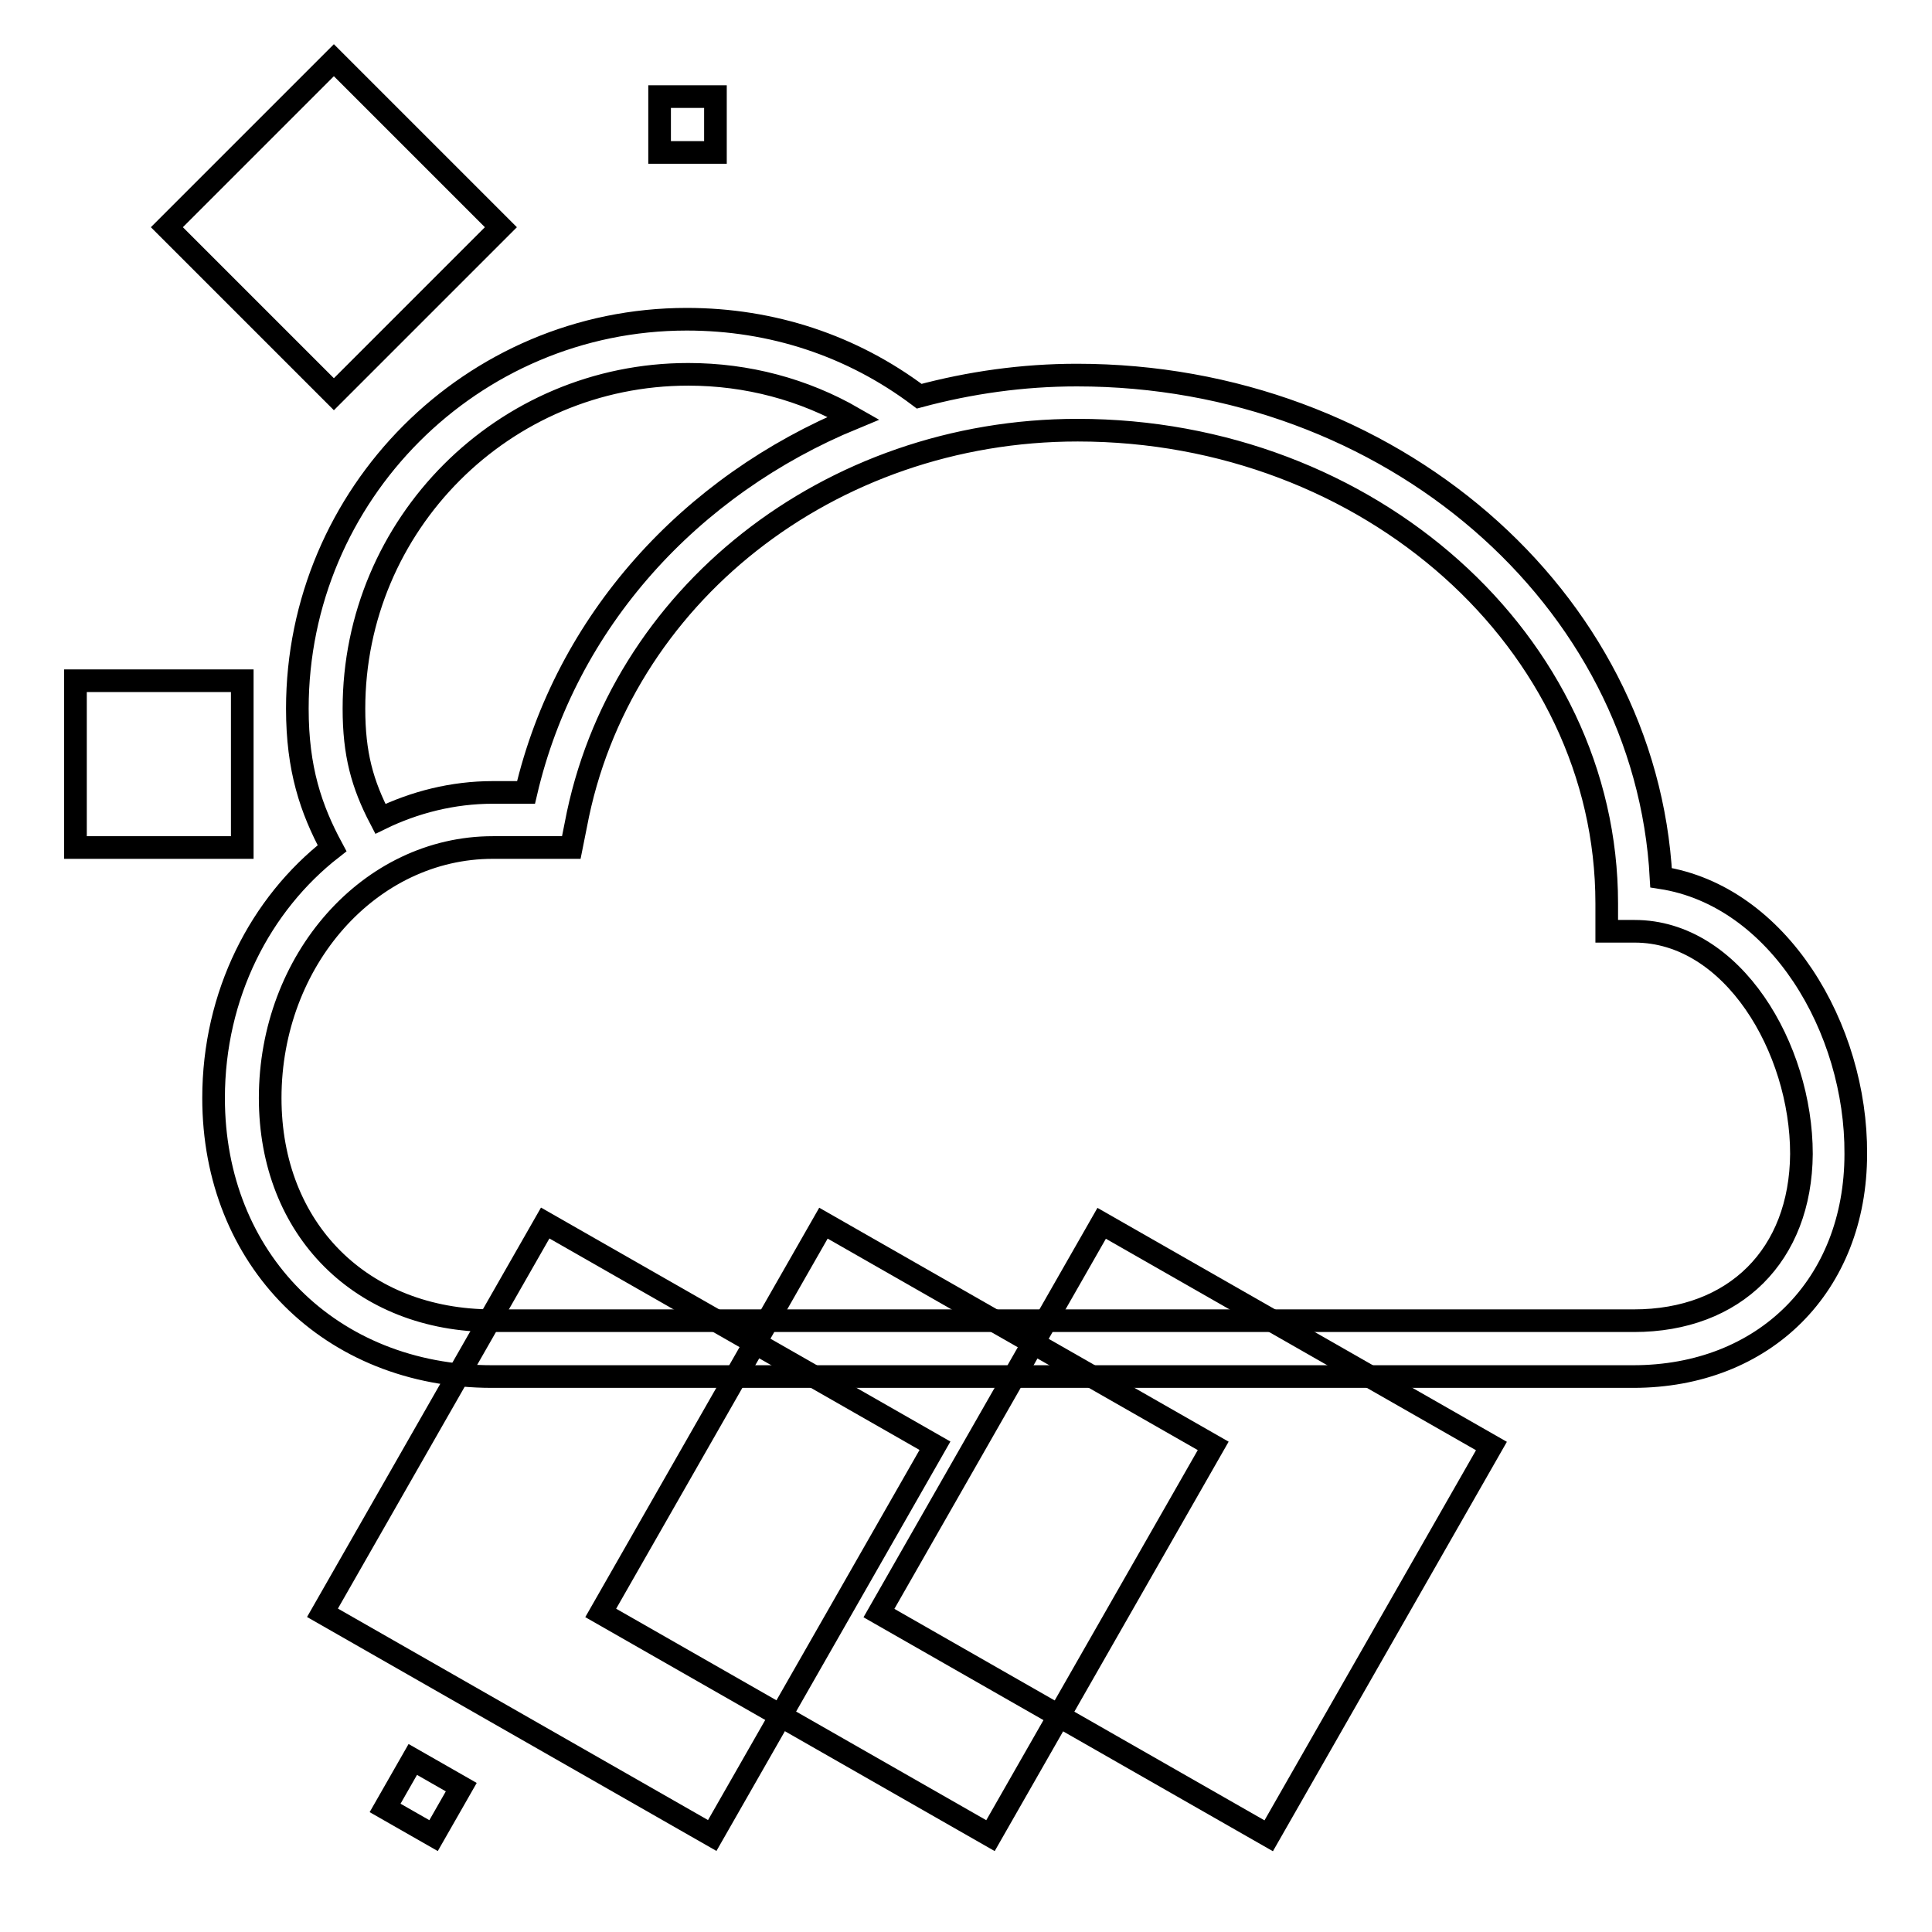
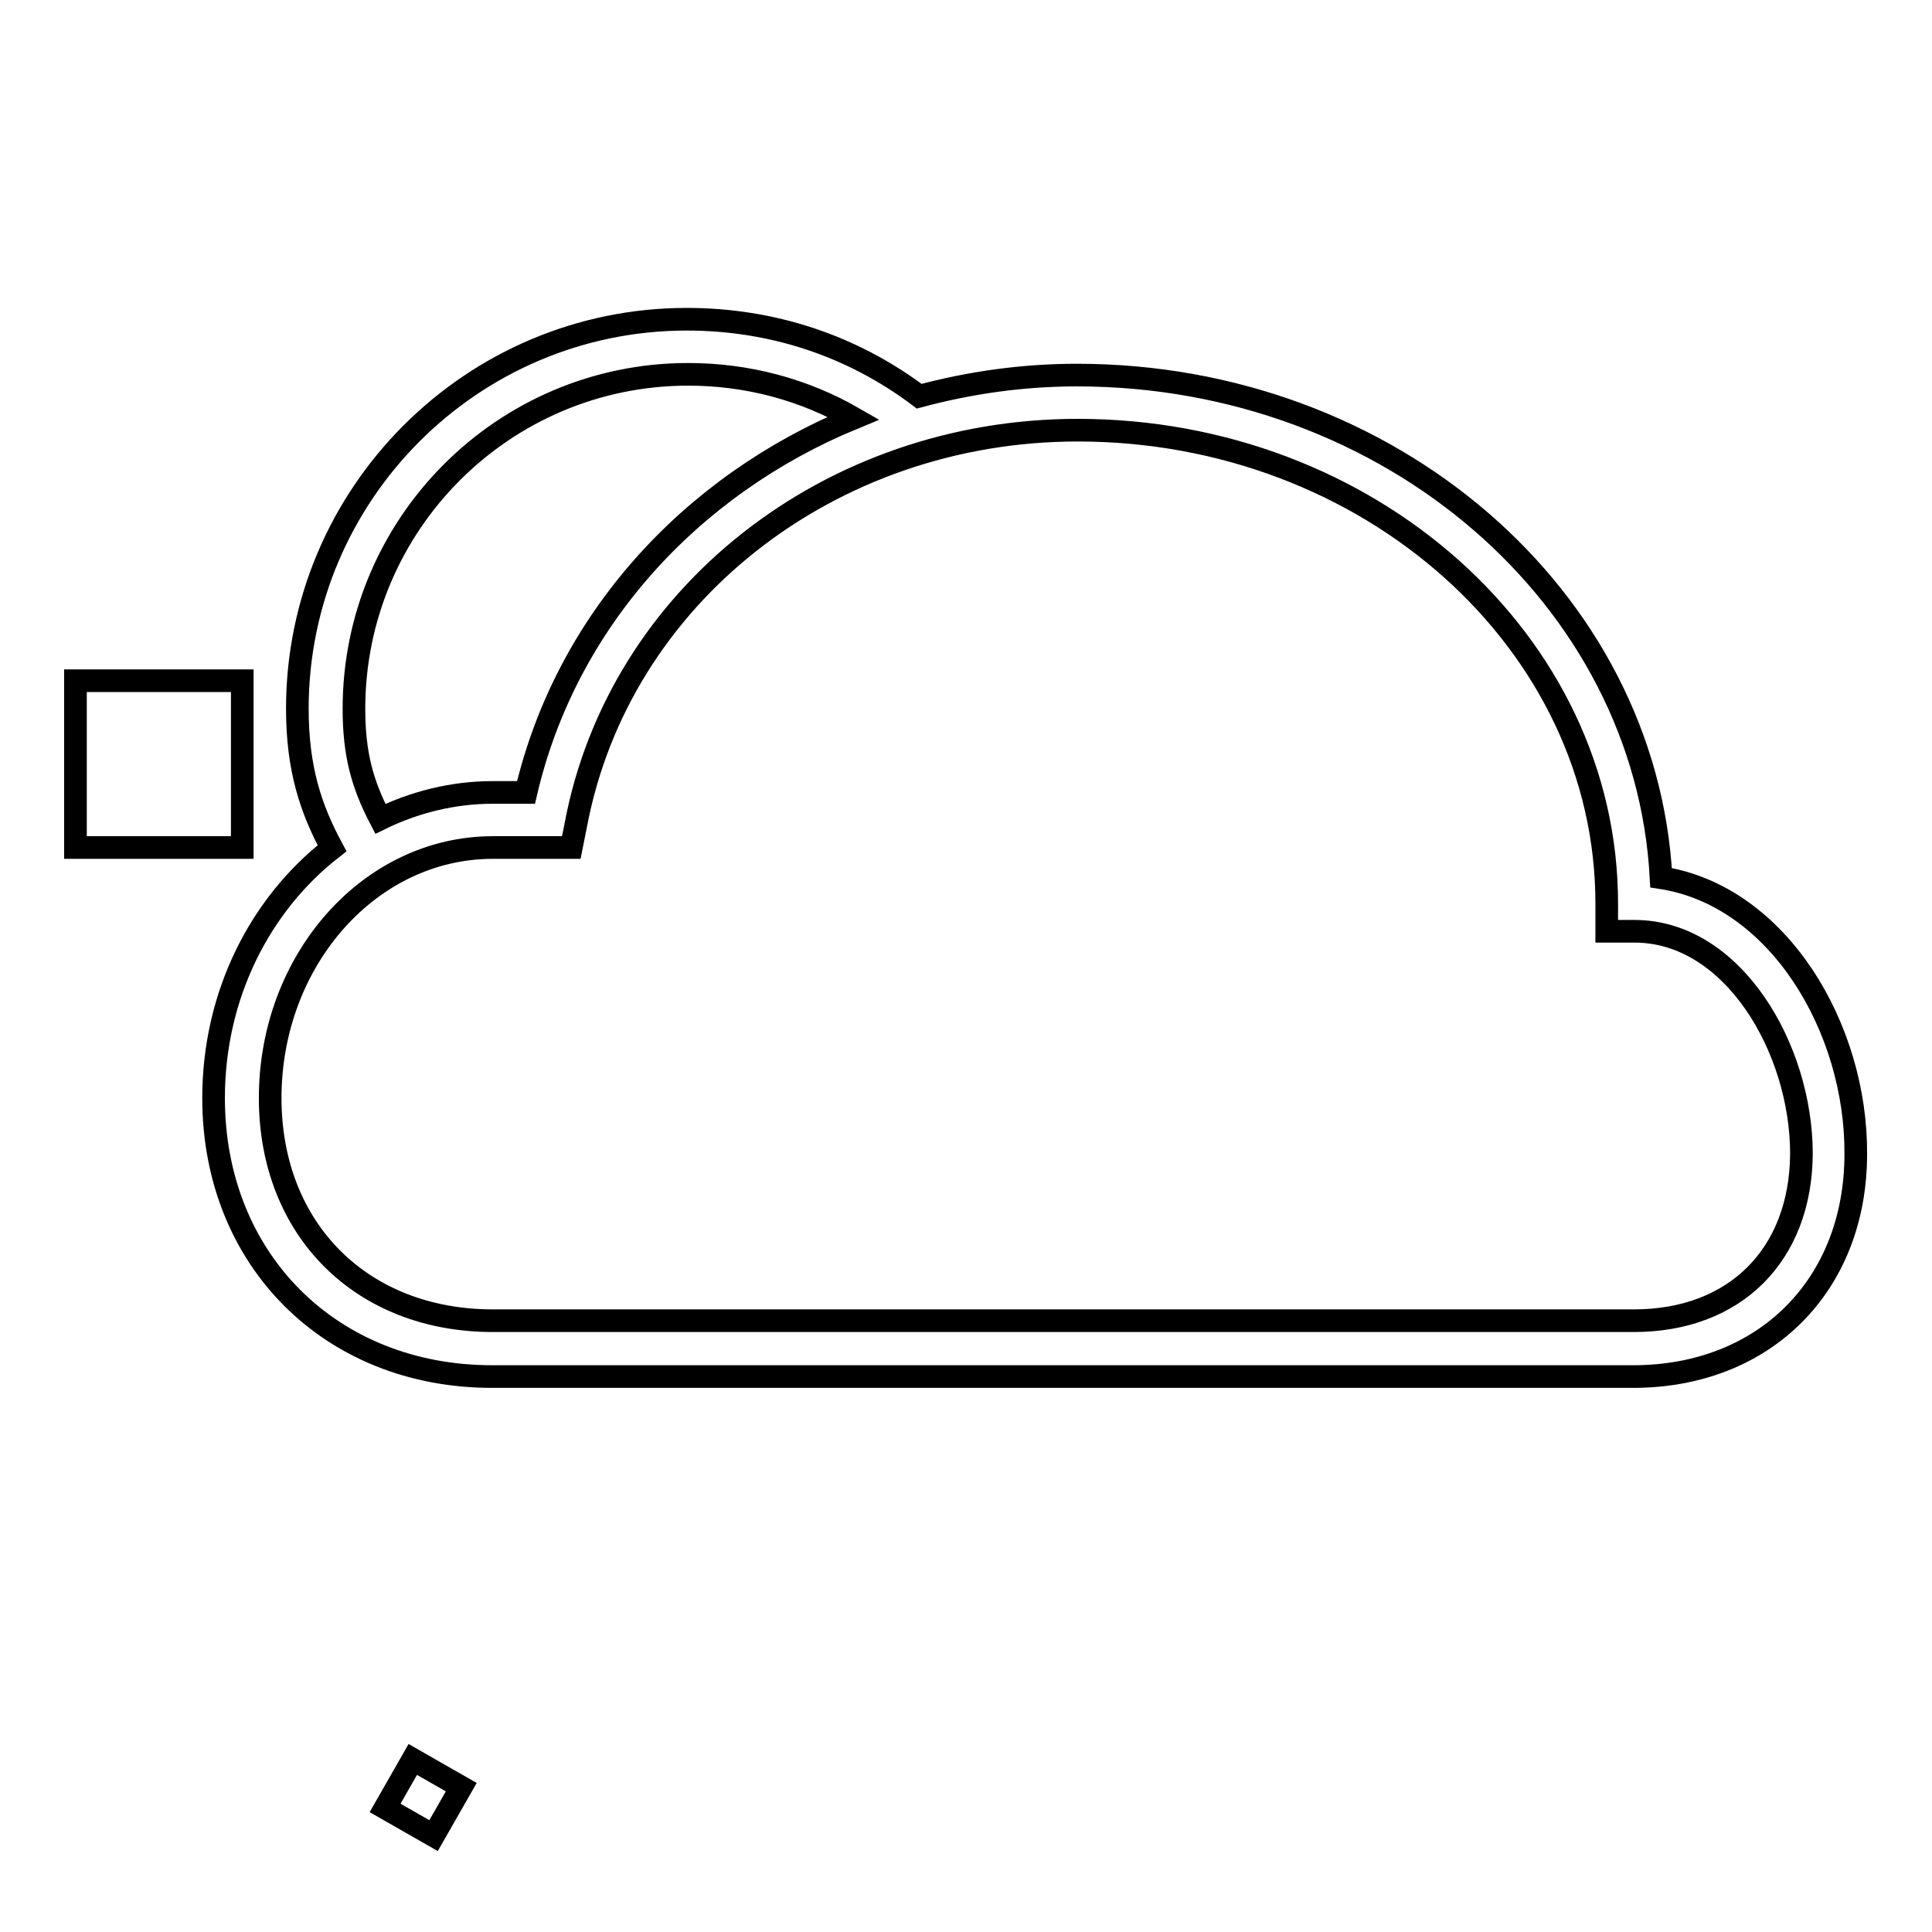
<svg xmlns="http://www.w3.org/2000/svg" version="1.1" x="0px" y="0px" viewBox="0 0 256 256" enable-background="new 0 0 256 256" xml:space="preserve">
  <g>
    <g>
      <path stroke-width="3" fill-opacity="0" stroke="#000000" d="M220.1,116.3c-2-37.1-35.9-66.6-77.4-66.6c-7.2,0-14.2,1-20.9,2.8c-8.9-6.7-19.5-10.2-30.8-10.2  c-28.5,0-51.6,23.2-51.6,51.6c0,8,1.8,13.3,4.6,18.5c-9.5,7.4-15.7,19.4-15.7,33.1c0,21.4,15.5,36.9,36.9,36.9h151.2  c17.4,0,29.5-12.1,29.5-29.5C246,136.3,235.7,118.7,220.1,116.3z M46.9,93.9c0-24.4,19.8-44.3,44.3-44.3c7.8,0,15.3,2,21.9,5.8  C91.5,64.3,75,82.3,69.7,105h-4.4c-5.3,0-10.4,1.3-14.9,3.5C48,103.9,46.9,99.9,46.9,93.9z M216.5,175H65.3  c-17.4,0-29.5-12.1-29.5-29.5c0-18.3,13.2-33.2,29.5-33.2h10.4l0.6-3C82,79,109.9,57,142.8,57c38.6,0,70.1,28.1,70.1,62.7v3.7h3.7  c13,0,22.1,15.5,22.1,29.5C238.6,166.3,229.9,175,216.5,175z" />
      <path stroke-width="3" fill-opacity="0" stroke="#000000" d="M10 90.2h22.1v22.1h-22.1z" />
-       <path stroke-width="3" fill-opacity="0" stroke="#000000" d="M87.4 12.8h7.4v7.4h-7.4z" />
-       <path stroke-width="3" fill-opacity="0" stroke="#000000" transform="matrix(-0.707 -0.707 0.707 -0.707 33.848 91.192)" d="M20.2 34.9h31.3v31.3h-31.3z" />
      <path stroke-width="3" fill-opacity="0" stroke="#000000" transform="matrix(-0.868 -0.496 0.496 -0.868 21.924 436.98)" d="M65.3 185.9h7.4v7.4h-7.4z" />
-       <path stroke-width="3" fill-opacity="0" stroke="#000000" transform="matrix(-0.496 0.868 -0.868 -0.496 345.563 230.616)" d="M76.1 211.9h59.5v59.5h-59.5z" />
-       <path stroke-width="3" fill-opacity="0" stroke="#000000" transform="matrix(-0.496 0.868 -0.868 -0.496 400.733 198.606)" d="M113 211.9h59.5v59.5h-59.5z" />
-       <path stroke-width="3" fill-opacity="0" stroke="#000000" transform="matrix(-0.496 0.868 -0.868 -0.496 455.902 166.596)" d="M149.9 211.9h59.5v59.5h-59.5z" />
    </g>
  </g>
</svg>